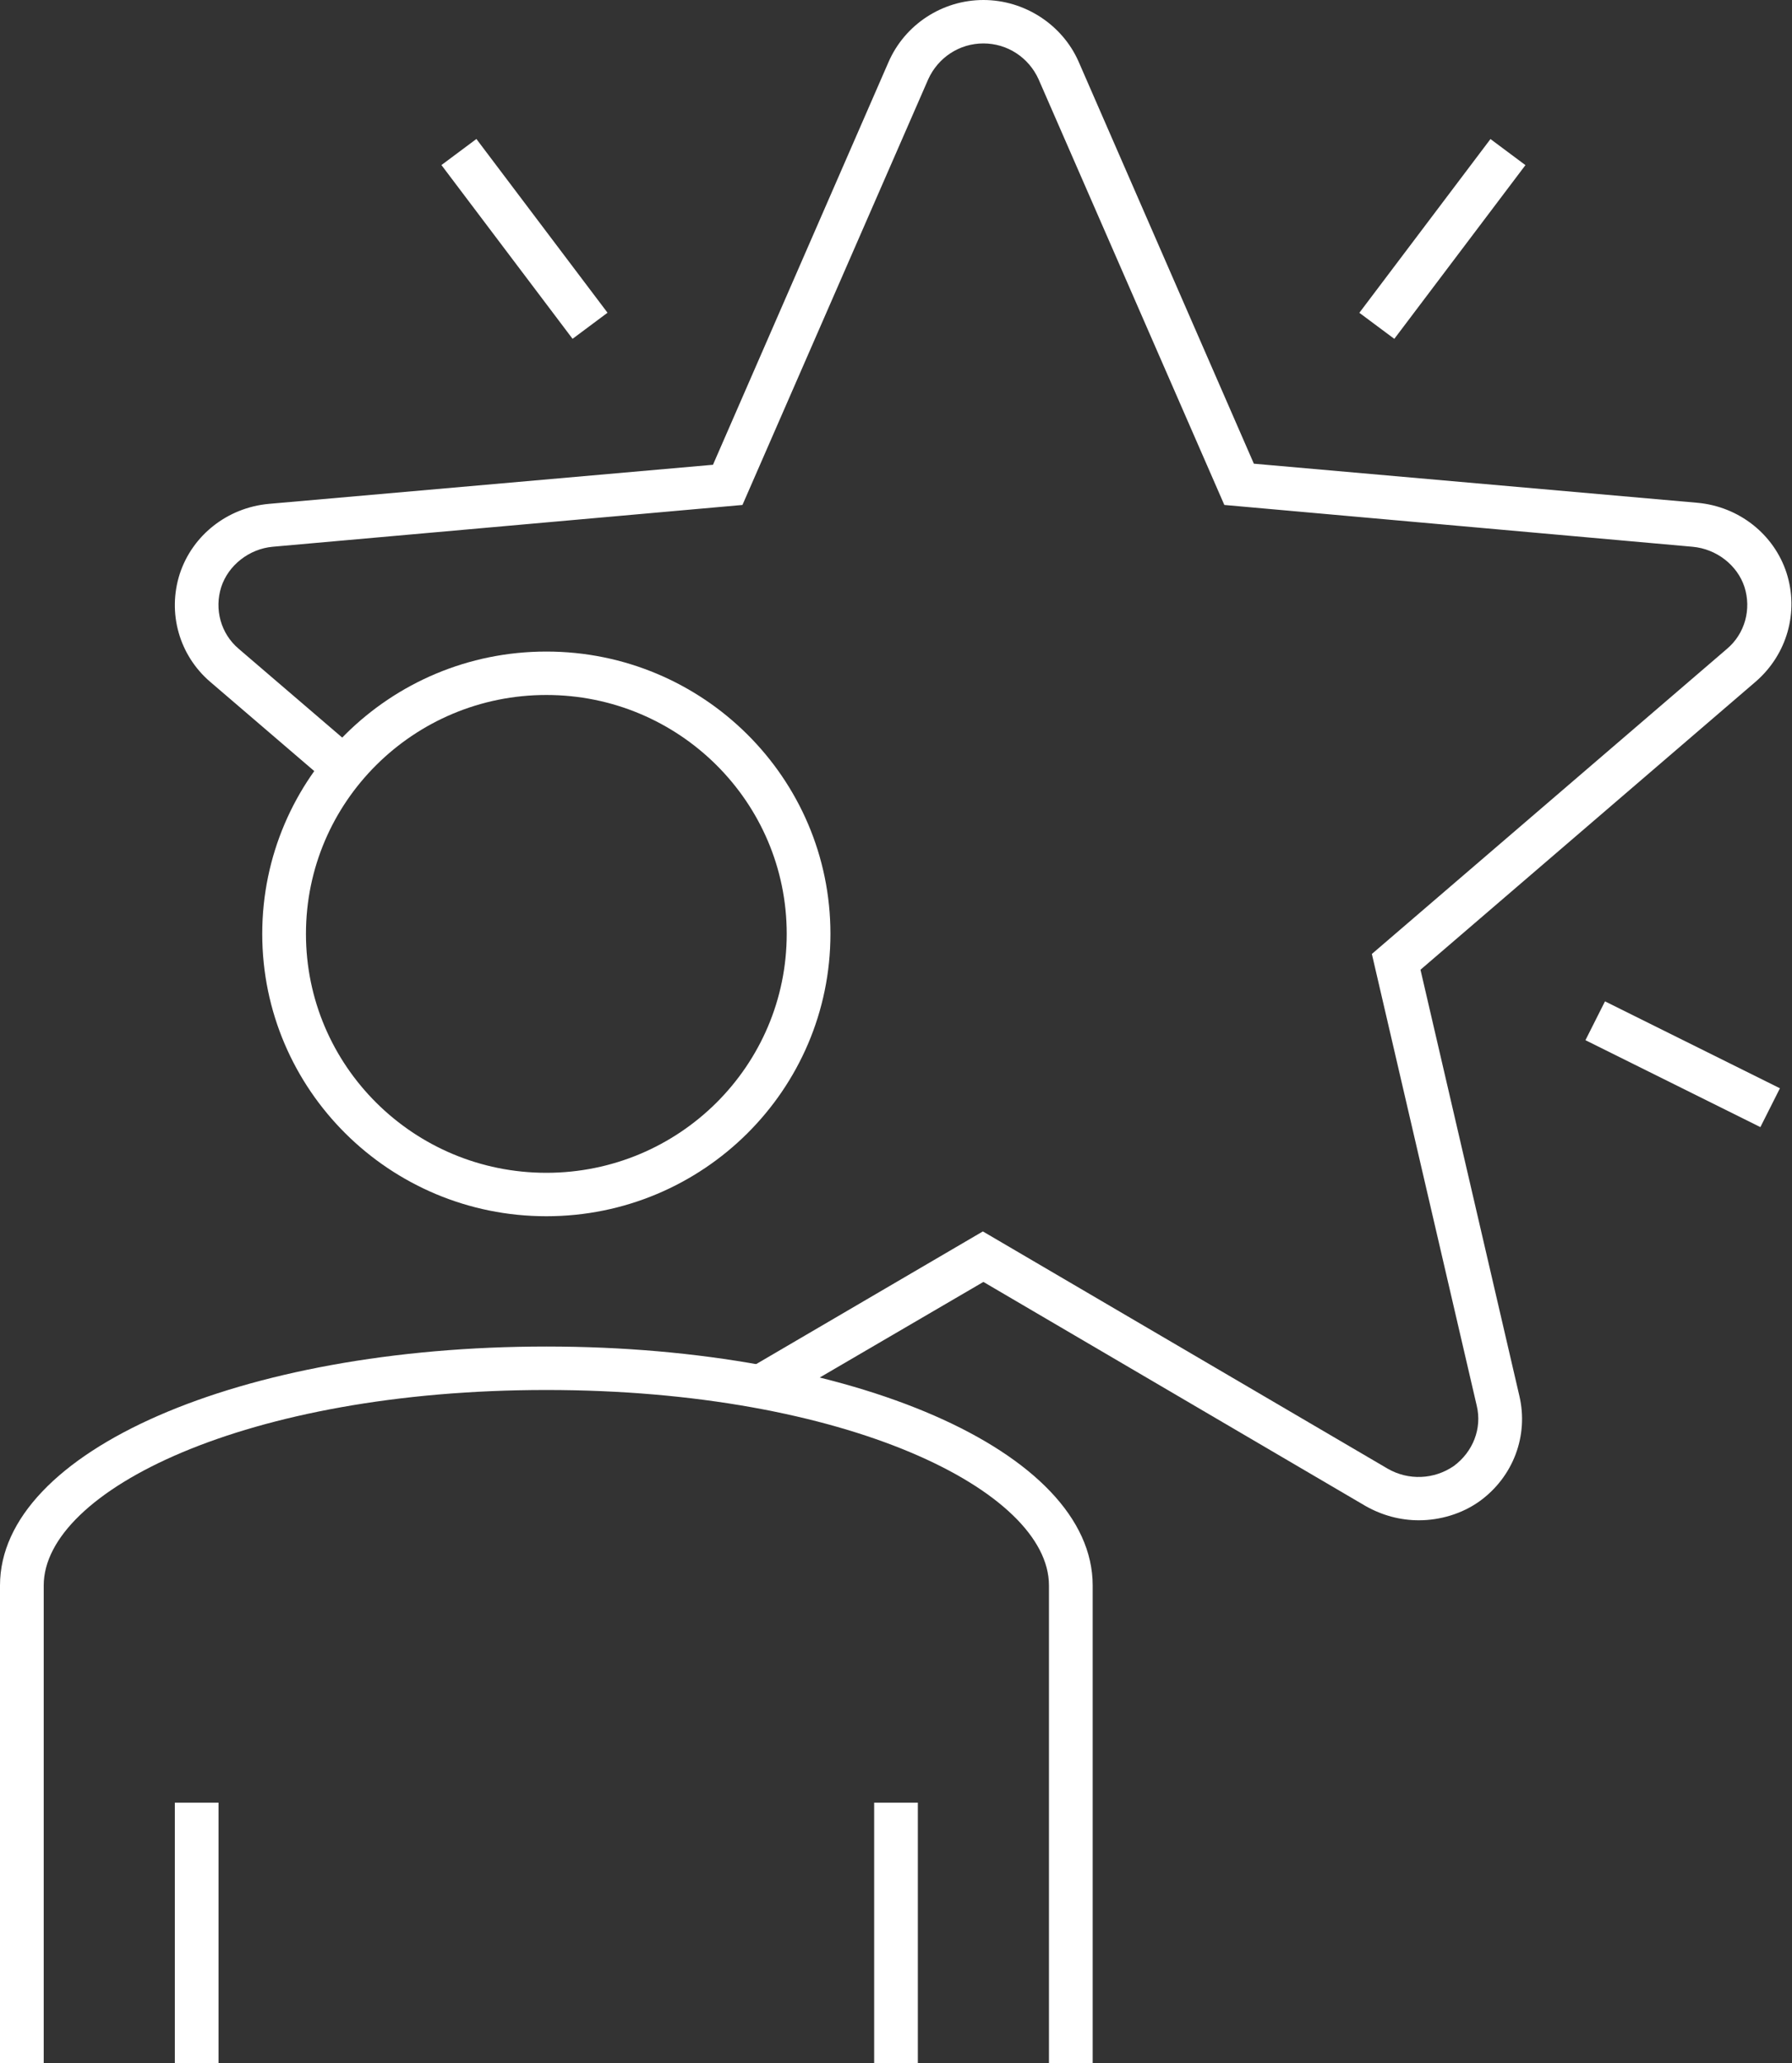
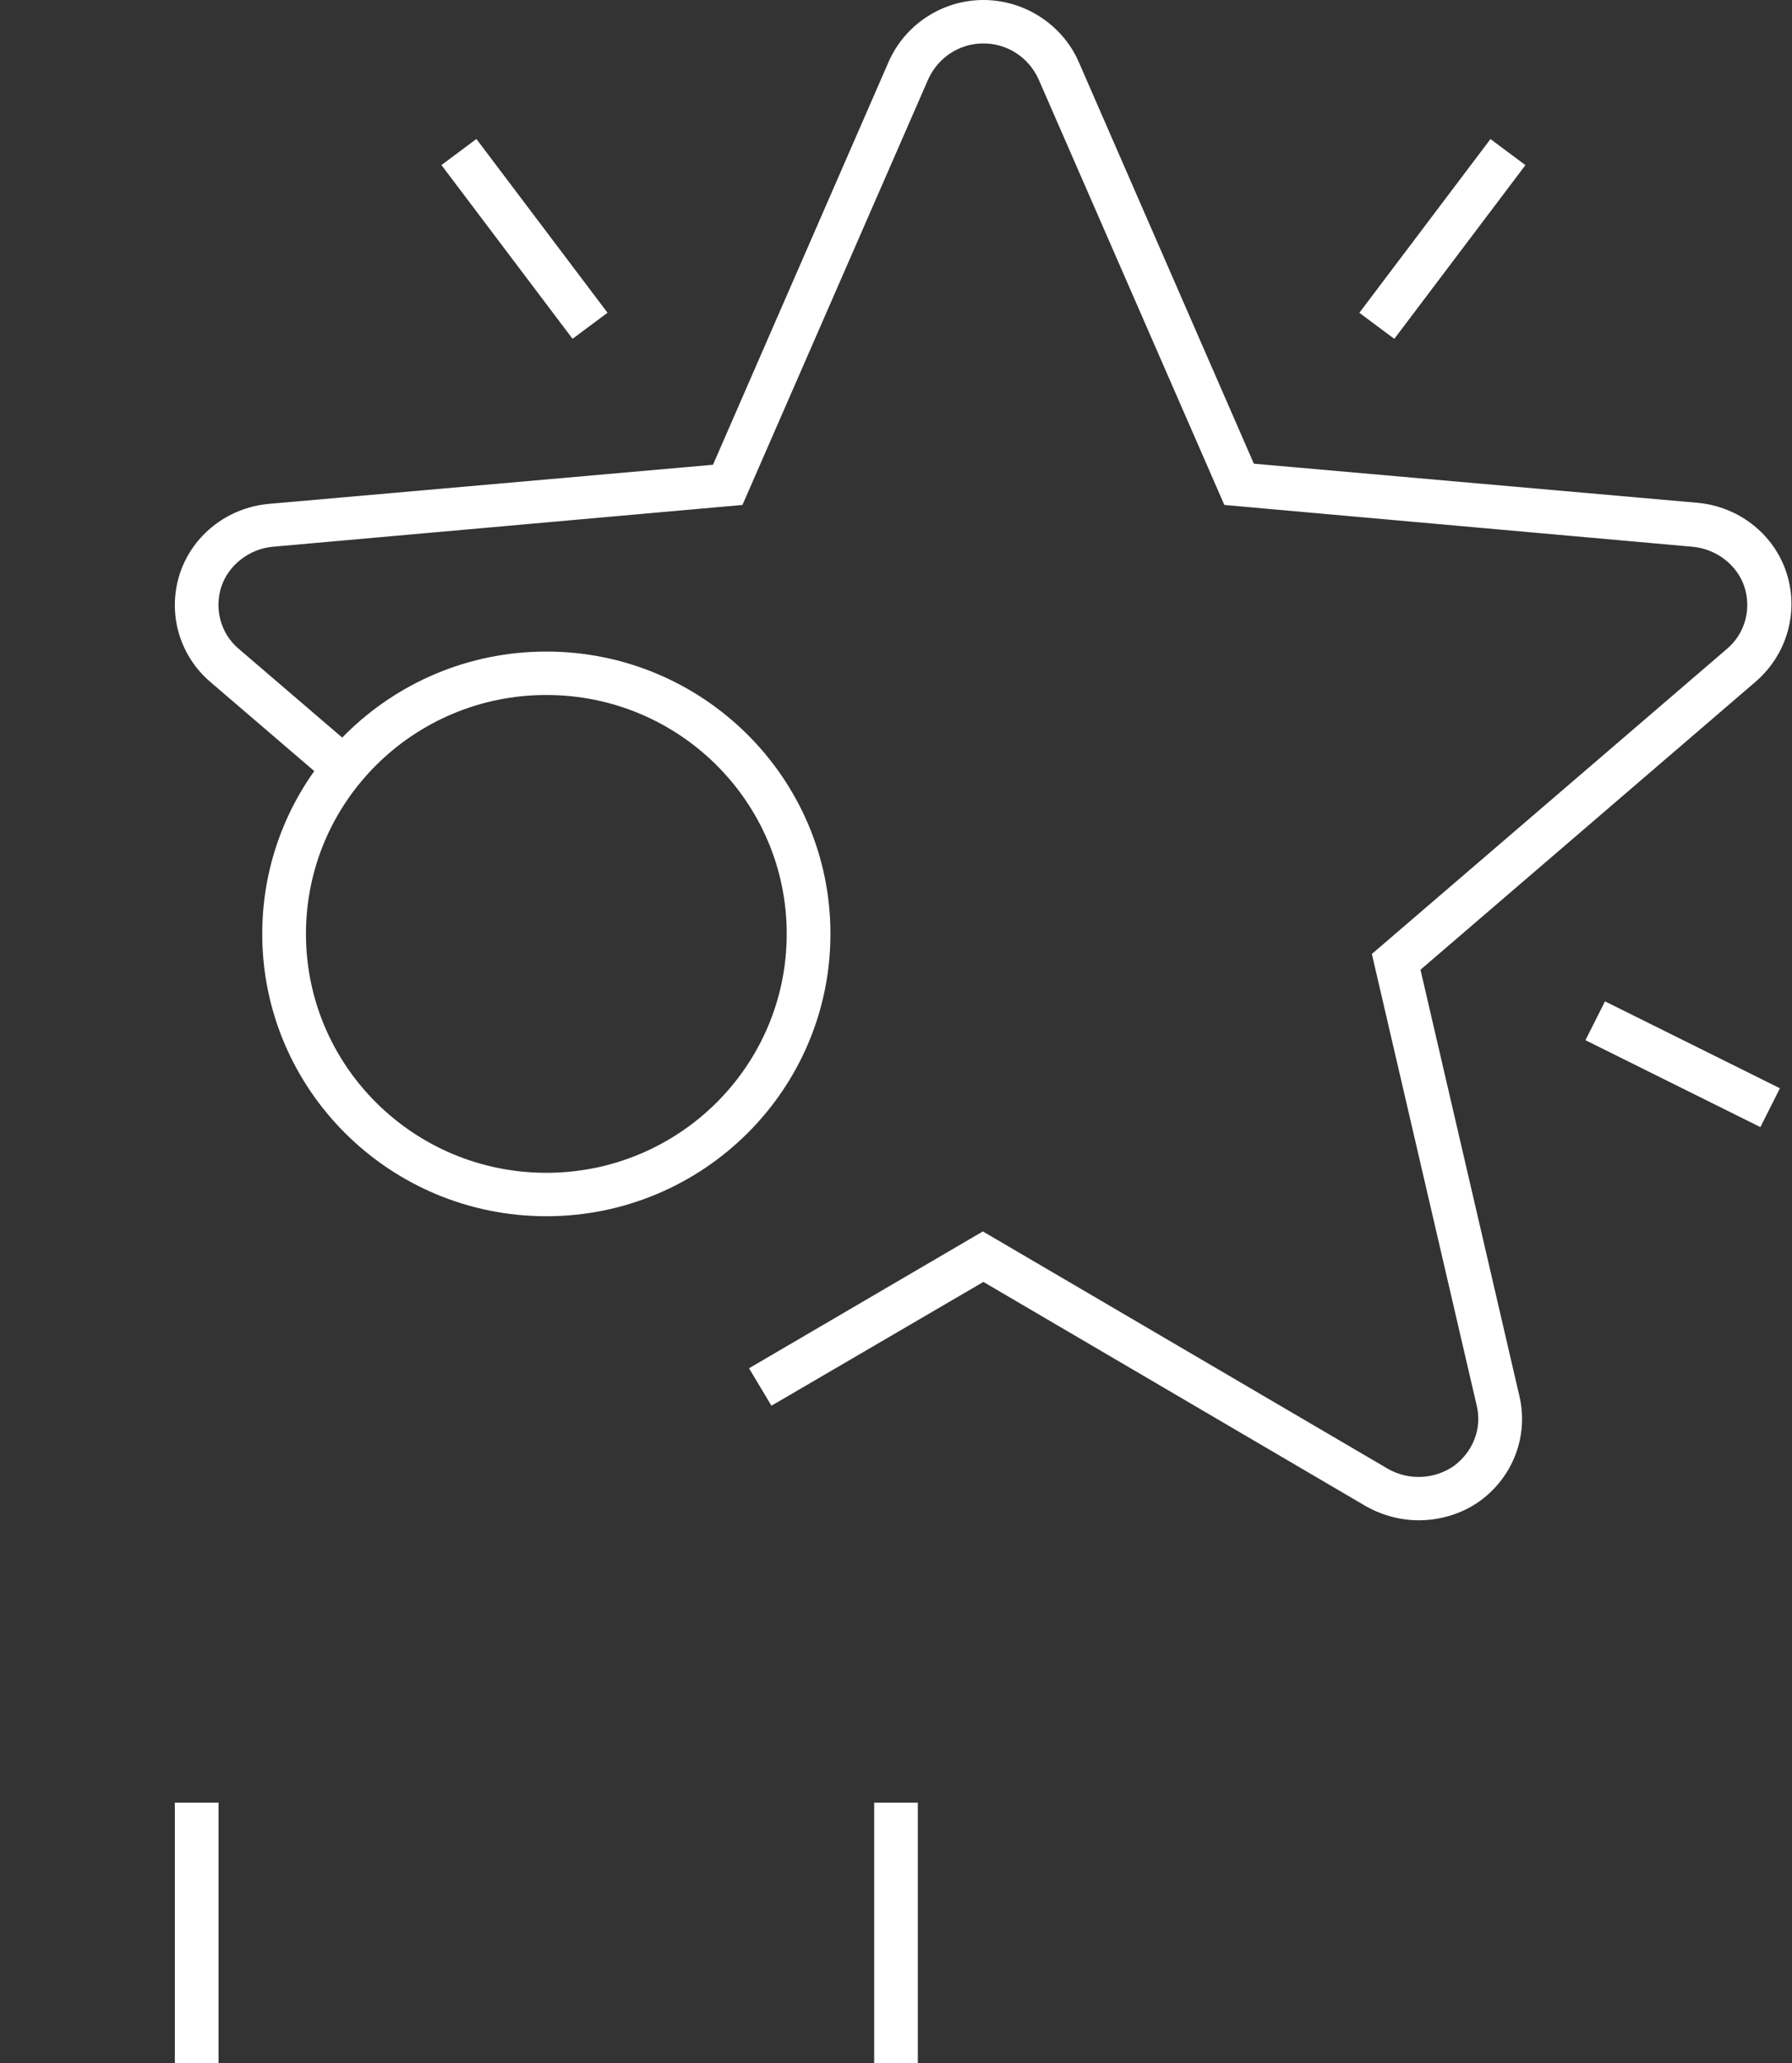
<svg xmlns="http://www.w3.org/2000/svg" width="53" height="61" viewBox="0 0 53 61" fill="none">
  <rect x="0" y="0" width="53" height="61" fill="#333333" stroke="none" />
  <path d="M41.964 44.947C41.414 44.947 40.881 44.803 40.396 44.53L29.085 37.9L22.816 41.56L22.153 40.453L29.069 36.407L41.043 43.422C41.657 43.776 42.416 43.743 42.998 43.342C43.563 42.925 43.838 42.234 43.676 41.56L40.574 28.204L51.077 19.183C51.61 18.733 51.804 18.011 51.594 17.353C51.384 16.711 50.77 16.229 50.059 16.165L36.211 14.929L30.717 2.344C30.427 1.702 29.796 1.284 29.085 1.284C28.374 1.284 27.744 1.702 27.453 2.344L21.959 14.929L8.063 16.165C7.368 16.229 6.754 16.711 6.544 17.353C6.334 18.011 6.528 18.733 7.061 19.183L10.6 22.217L9.76 23.196L6.221 20.162C5.3 19.375 4.945 18.123 5.316 16.968C5.688 15.828 6.722 15.009 7.95 14.897L21.087 13.741L26.274 1.846C26.759 0.722 27.873 0 29.085 0C30.297 0 31.412 0.722 31.897 1.814L37.084 13.709L50.205 14.865C51.433 14.977 52.467 15.796 52.838 16.936C53.21 18.091 52.855 19.343 51.934 20.146L42.012 28.67L44.937 41.271C45.212 42.443 44.759 43.663 43.757 44.386C43.24 44.755 42.594 44.947 41.964 44.947Z" fill="white" />
  <path d="M44.082 4.111L40.204 9.248L41.238 10.018L45.116 4.882L44.082 4.111Z" fill="white" />
-   <path d="M32.317 61H31.024V46.874C31.024 44.081 25.046 41.095 16.159 41.095C7.271 41.095 1.293 44.081 1.293 46.874V61H0V46.874C0 42.909 7.094 39.81 16.159 39.81C25.224 39.81 32.317 42.909 32.317 46.874V61Z" fill="white" />
  <path d="M27.146 53.295H25.854V61H27.146V53.295Z" fill="white" />
  <path d="M6.463 53.295H5.171V61H6.463V53.295Z" fill="white" />
  <path d="M16.159 35.958C11.521 35.958 7.756 32.218 7.756 27.61C7.756 23.003 11.521 19.263 16.159 19.263C20.796 19.263 24.561 23.003 24.561 27.61C24.561 32.218 20.796 35.958 16.159 35.958ZM16.159 20.547C12.232 20.547 9.049 23.71 9.049 27.61C9.049 31.511 12.232 34.674 16.159 34.674C20.085 34.674 23.268 31.511 23.268 27.61C23.268 23.71 20.085 20.547 16.159 20.547Z" fill="white" />
  <path d="M14.09 4.109L13.056 4.88L16.934 10.017L17.968 9.246L14.09 4.109Z" fill="white" />
  <path d="M47.469 29.605L46.891 30.753L52.065 33.323L52.643 32.175L47.469 29.605Z" fill="white" />
</svg>